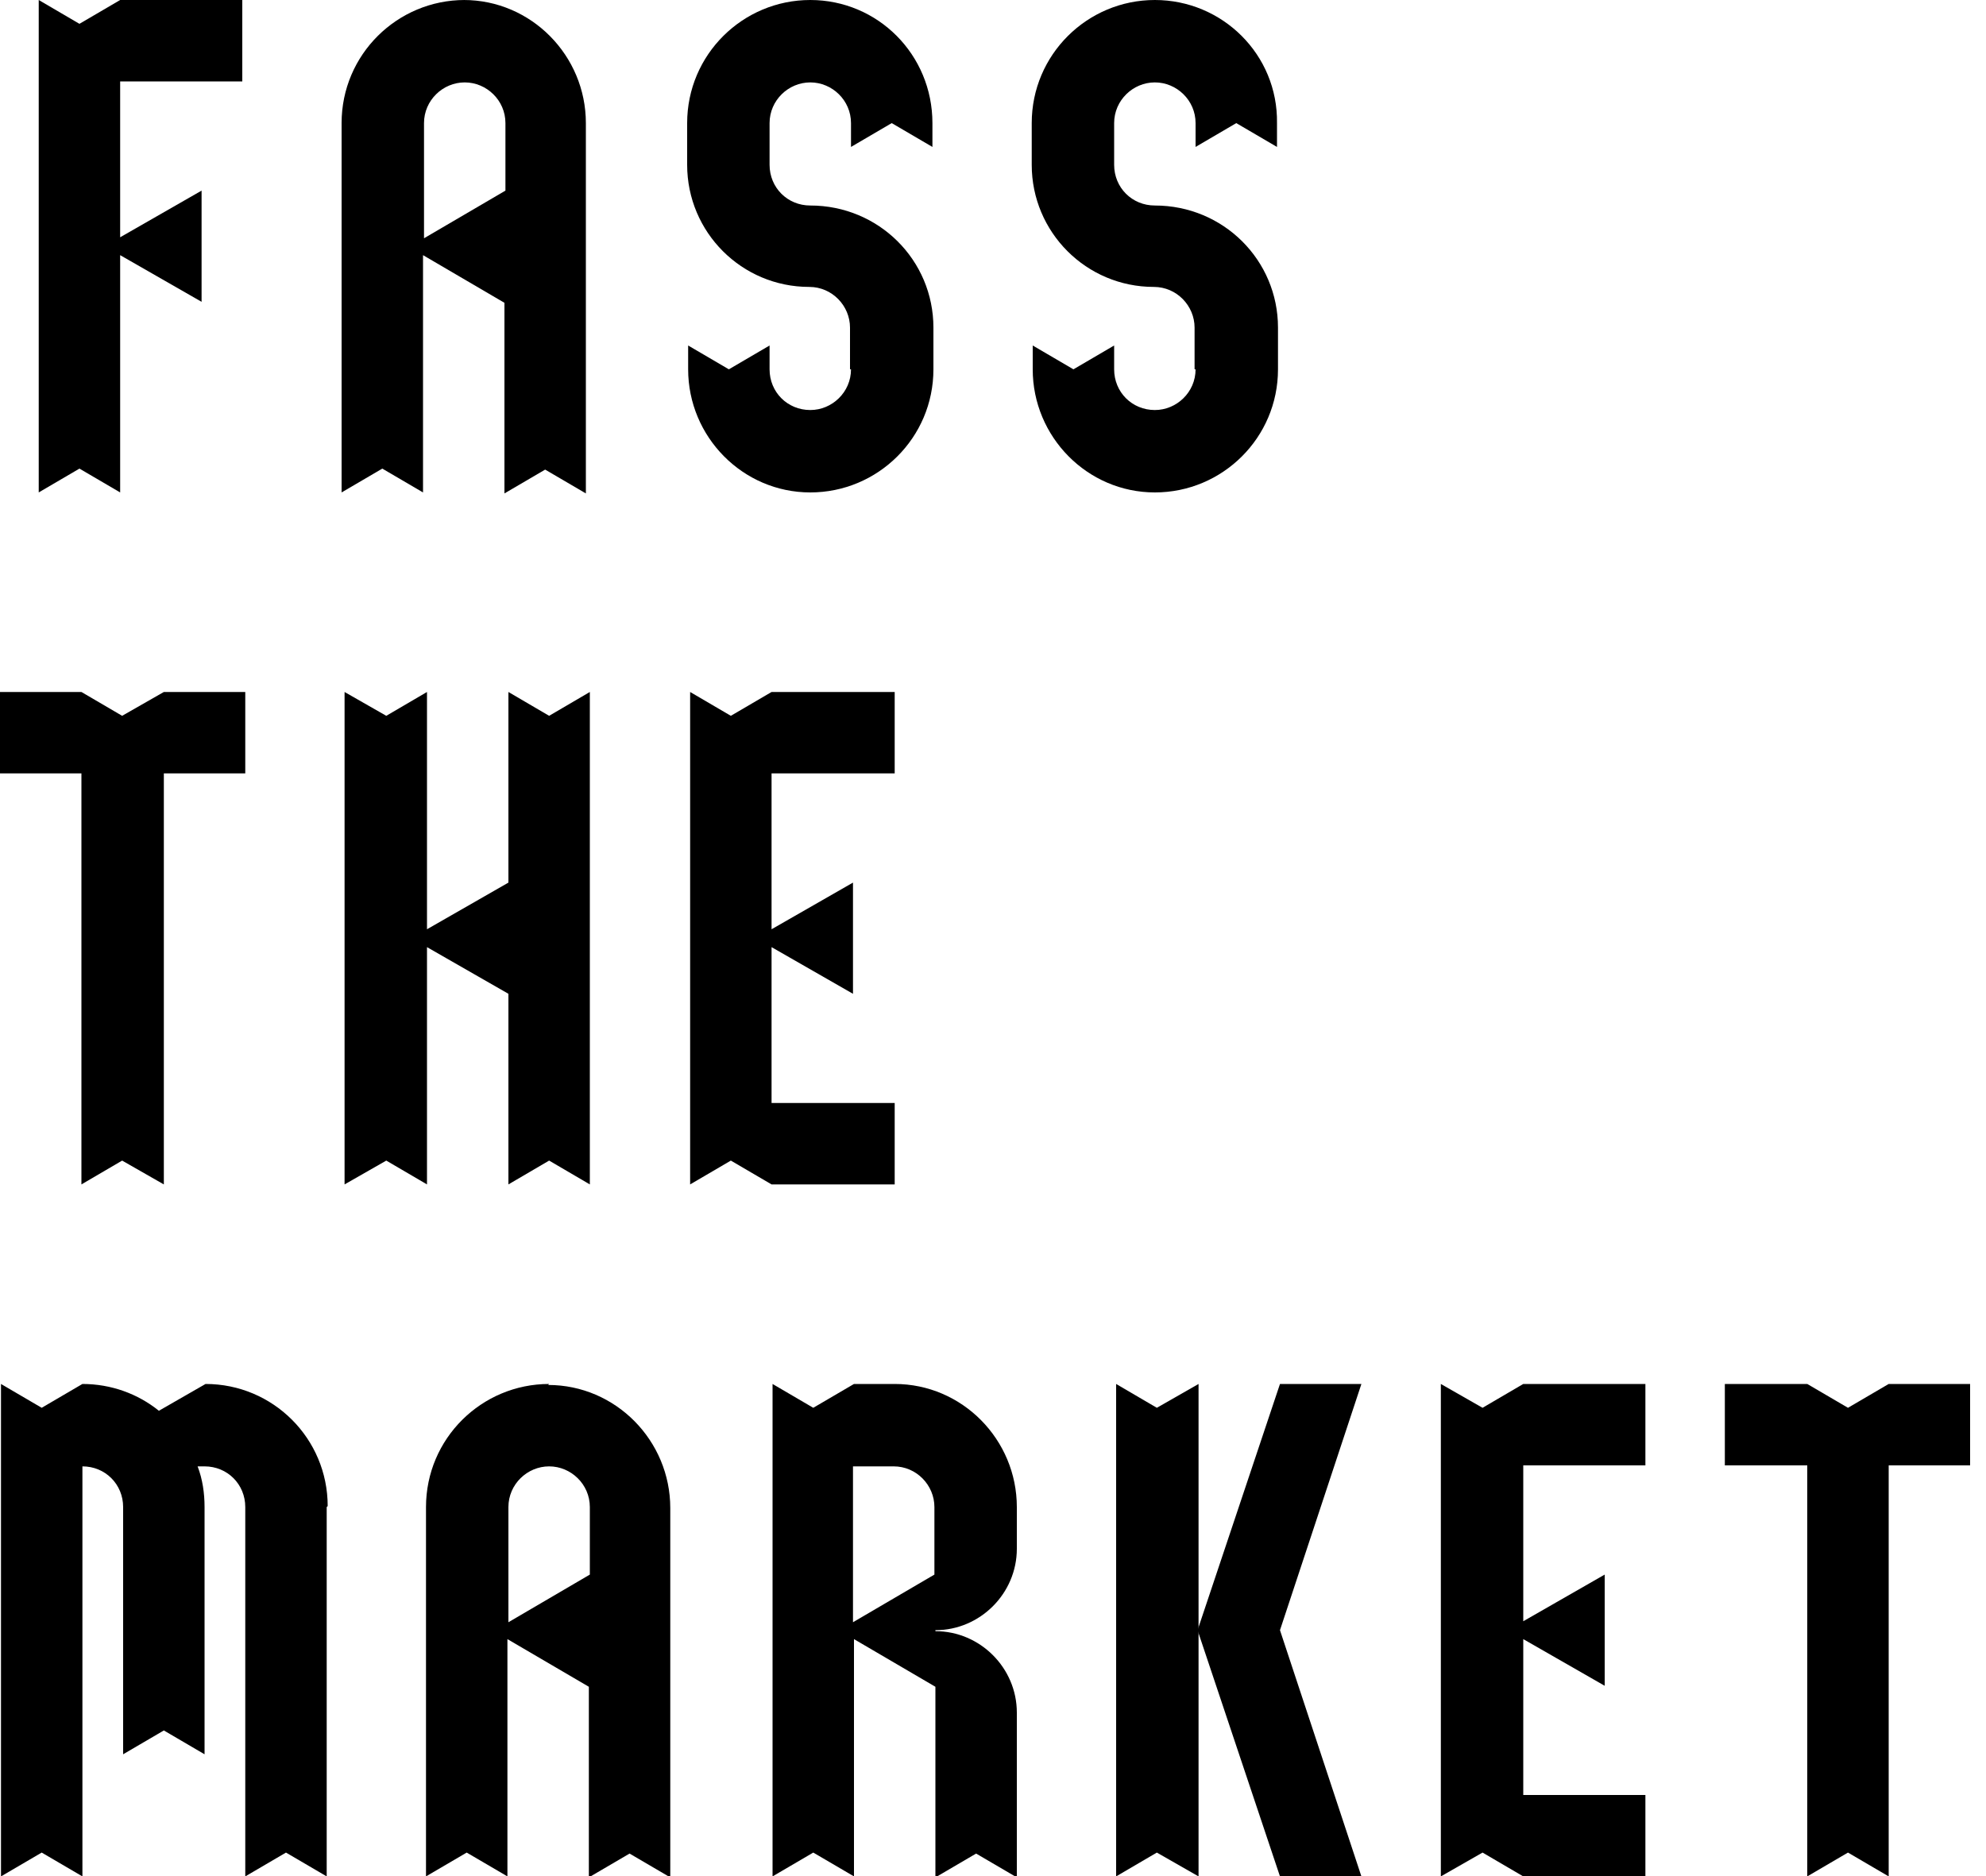
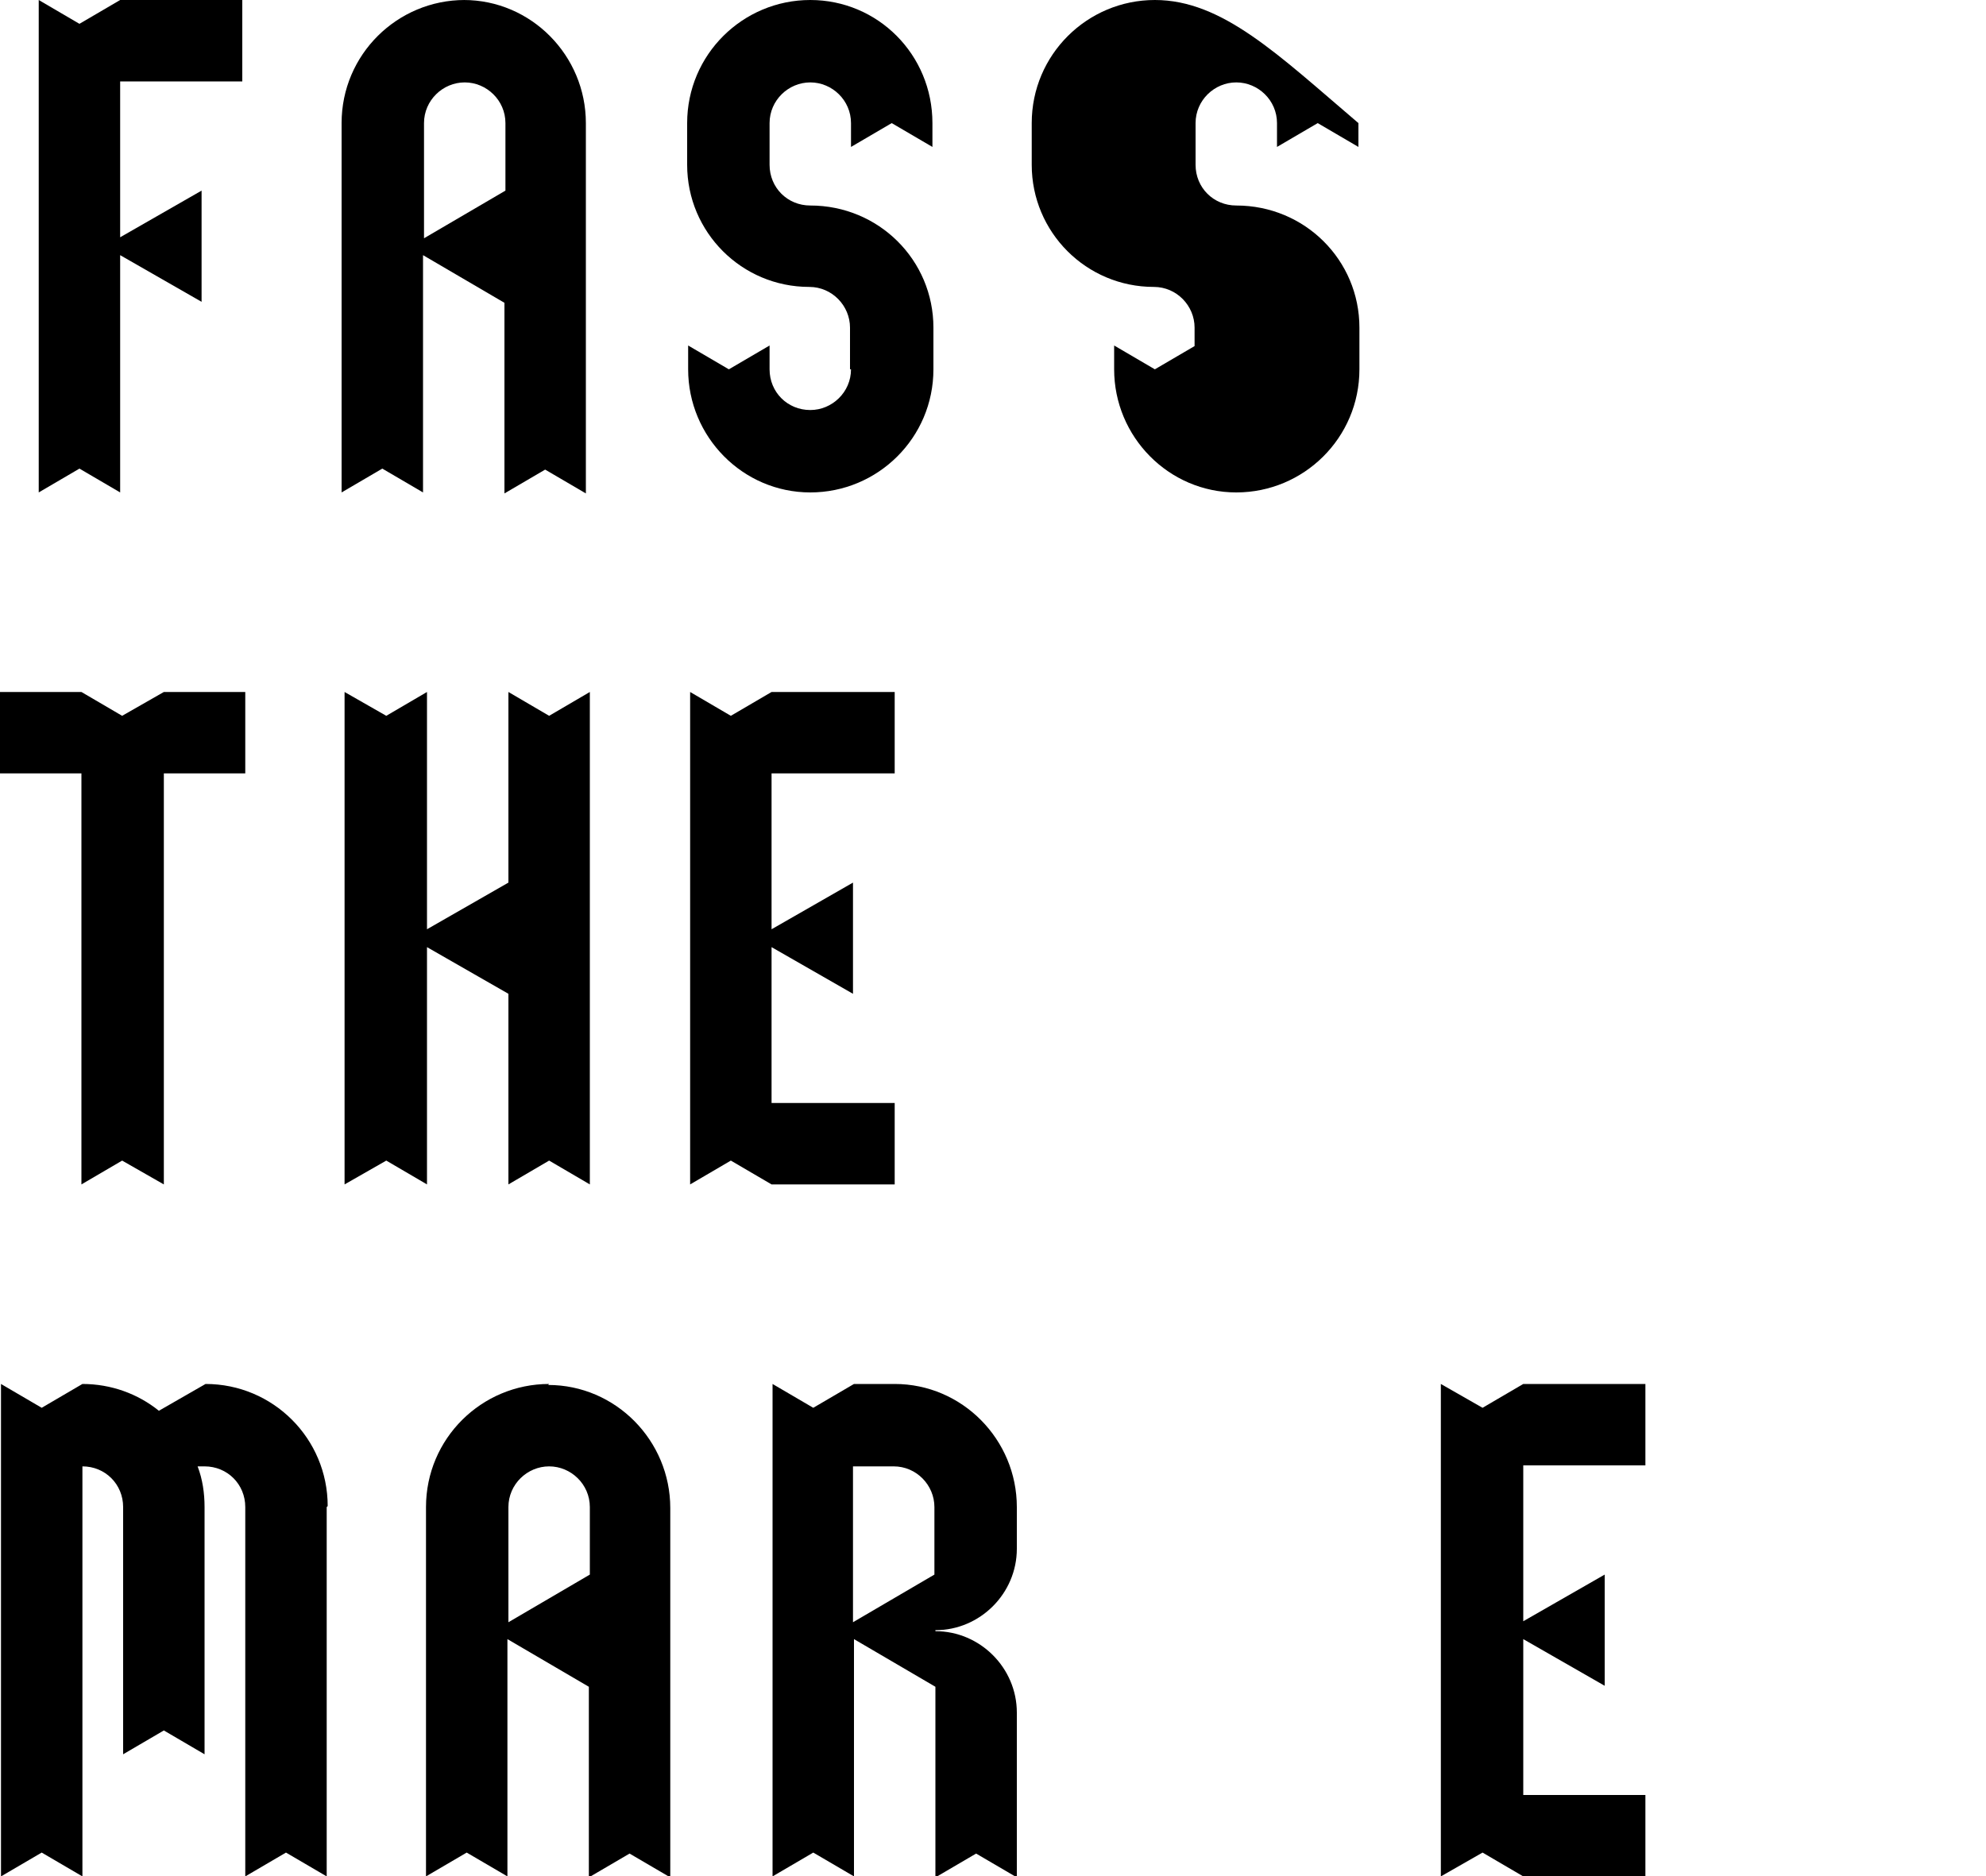
<svg xmlns="http://www.w3.org/2000/svg" id="_レイヤー_1" data-name="レイヤー_1" version="1.1" viewBox="0 0 200 189">
  <polygon points="90.1 77.9 90.1 69.7 77.7 69.7 73.6 72.1 69.5 69.7 69.5 82.1 69.5 94.5 69.5 119.3 73.6 116.9 77.7 119.3 90.1 119.3 90.1 111.1 77.7 111.1 77.7 95.4 85.9 100.1 85.9 88.9 77.7 93.6 77.7 77.9 90.1 77.9" />
  <polygon points="16.5 77.9 24.7 77.9 24.7 69.7 16.5 69.7 12.3 72.1 8.2 69.7 0 69.7 0 77.9 8.2 77.9 8.2 82.1 8.2 94.5 8.2 119.3 12.3 116.9 16.5 119.3 16.5 94.5 16.5 82.1 16.5 77.9" />
  <polygon points="51.2 119.3 55.3 116.9 59.4 119.3 59.4 94.5 59.4 82.1 59.4 69.7 55.3 72.1 51.2 69.7 51.2 82.1 51.2 88.9 43 93.6 43 82.1 43 69.7 38.9 72.1 34.7 69.7 34.7 82.1 34.7 94.5 34.7 119.3 38.9 116.9 43 119.3 43 95.4 51.2 100.1 51.2 119.3" />
  <polygon points="165.7 147.6 165.7 139.4 153.4 139.4 149.3 141.8 145.1 139.4 145.1 151.8 145.1 164.2 145.1 189 149.3 186.6 153.4 189 165.7 189 165.7 180.8 153.4 180.8 153.4 165.1 161.6 169.8 161.6 158.6 153.4 163.3 153.4 147.6 165.7 147.6" />
-   <polygon points="190.2 147.6 198.4 147.6 198.4 139.4 190.2 139.4 186.1 141.8 182 139.4 173.7 139.4 173.7 147.6 182 147.6 182 151.8 182 164.2 182 189 186.1 186.6 190.2 189 190.2 164.2 190.2 151.8 190.2 147.6" />
  <path d="M94.2,164.2c4.5,0,8.2-3.7,8.2-8.2v-4.2c0-6.8-5.5-12.4-12.3-12.4h-4.1l-4.1,2.4-4.1-2.4v49.6l4.1-2.4,4.1,2.4v-23.9l8.2,4.8v19.2s4.1-2.4,4.1-2.4l4.1,2.4v-16.6h0c0-4.5-3.7-8.2-8.2-8.2ZM94.1,158.6l-8.2,4.8v-15.7h4.1c2.3,0,4.1,1.9,4.1,4.1v4.2s0,2.6,0,2.6Z" />
  <path d="M55.3,139.4c-6.8,0-12.4,5.5-12.4,12.4v37.2l4.1-2.4,4.1,2.4v-23.9l8.2,4.8v19.2s4.1-2.4,4.1-2.4l4.1,2.4v-37.2c0-6.8-5.5-12.4-12.3-12.4ZM59.4,158.6l-8.2,4.8v-11.6c0-2.3,1.9-4.1,4.1-4.1s4.1,1.8,4.1,4.1v6.8Z" />
-   <polygon points="120.7 151.8 120.7 139.4 116.5 141.8 112.4 139.4 112.4 151.8 112.4 164.2 112.4 189 116.5 186.6 120.7 189 120.7 164.2 120.7 151.8" />
-   <polyline points="120.6 164.2 120.6 164.2 128.9 189 137.1 189 128.9 164.2 137.1 139.4 128.9 139.4 120.6 164.2 120.6 164.2" />
  <path d="M32.9,151.8v37.2l-4.1-2.4-4.1,2.4v-37.2c0-2.3-1.8-4.1-4.1-4.1h-.7c.5,1.3.7,2.7.7,4.1v24.9s-4.1-2.4-4.1-2.4l-4.1,2.4v-24.9c0-2.3-1.8-4.1-4.1-4.1v16.5s0,24.8,0,24.8l-4.1-2.4-4.1,2.4v-49.6l4.1,2.4,4.1-2.4c2.9,0,5.6,1,7.7,2.7l4.7-2.7c6.8,0,12.3,5.5,12.3,12.3" />
  <polygon points="12.1 8.2 24.4 8.2 24.4 0 12.1 0 8 2.4 3.9 0 3.9 12.4 3.9 24.8 3.9 49.6 8 47.2 12.1 49.6 12.1 25.7 20.3 30.4 20.3 19.2 12.1 23.9 12.1 12.4 12.1 8.2" />
  <path d="M46.8,0c-6.8,0-12.4,5.5-12.4,12.4v37.2l4.1-2.4,4.1,2.4v-23.9l8.2,4.8v19.2s4.1-2.4,4.1-2.4l4.1,2.4V12.4c0-6.8-5.5-12.4-12.3-12.4ZM50.9,19.2l-8.2,4.8v-11.6c0-2.3,1.9-4.1,4.1-4.1s4.1,1.8,4.1,4.1v6.8Z" />
  <path d="M85.7,37.2c0,2.3-1.9,4.1-4.1,4.1-2.3,0-4.1-1.8-4.1-4.1v-2.4s-4.1,2.4-4.1,2.4l-4.1-2.4v2.4c0,6.8,5.5,12.4,12.3,12.4,6.8,0,12.4-5.5,12.4-12.4v-4.2c0-6.8-5.5-12.3-12.4-12.3-2.3,0-4.1-1.8-4.1-4.1v-4.2c0-2.3,1.9-4.1,4.1-4.1s4.1,1.8,4.1,4.1v2.4l4.1-2.4,4.1,2.4v-2.4C93.9,5.5,88.4,0,81.6,0s-12.4,5.5-12.4,12.4v4.2c0,6.8,5.5,12.3,12.3,12.3,2.3,0,4.1,1.9,4.1,4.1v4.2Z" />
-   <path d="M120.4,37.2c0,2.3-1.9,4.1-4.1,4.1-2.3,0-4.1-1.8-4.1-4.1v-2.4s-4.1,2.4-4.1,2.4l-4.1-2.4v2.4c0,6.8,5.5,12.4,12.3,12.4,6.8,0,12.4-5.5,12.4-12.4v-4.2c0-6.8-5.5-12.3-12.4-12.3-2.3,0-4.1-1.8-4.1-4.1v-4.2c0-2.3,1.9-4.1,4.1-4.1s4.1,1.8,4.1,4.1v2.4l4.1-2.4,4.1,2.4v-2.4C128.7,5.5,123.1,0,116.3,0s-12.4,5.5-12.4,12.4v4.2c0,6.8,5.5,12.3,12.3,12.3,2.3,0,4.1,1.9,4.1,4.1v4.2Z" />
+   <path d="M120.4,37.2v-2.4s-4.1,2.4-4.1,2.4l-4.1-2.4v2.4c0,6.8,5.5,12.4,12.3,12.4,6.8,0,12.4-5.5,12.4-12.4v-4.2c0-6.8-5.5-12.3-12.4-12.3-2.3,0-4.1-1.8-4.1-4.1v-4.2c0-2.3,1.9-4.1,4.1-4.1s4.1,1.8,4.1,4.1v2.4l4.1-2.4,4.1,2.4v-2.4C128.7,5.5,123.1,0,116.3,0s-12.4,5.5-12.4,12.4v4.2c0,6.8,5.5,12.3,12.3,12.3,2.3,0,4.1,1.9,4.1,4.1v4.2Z" />
</svg>